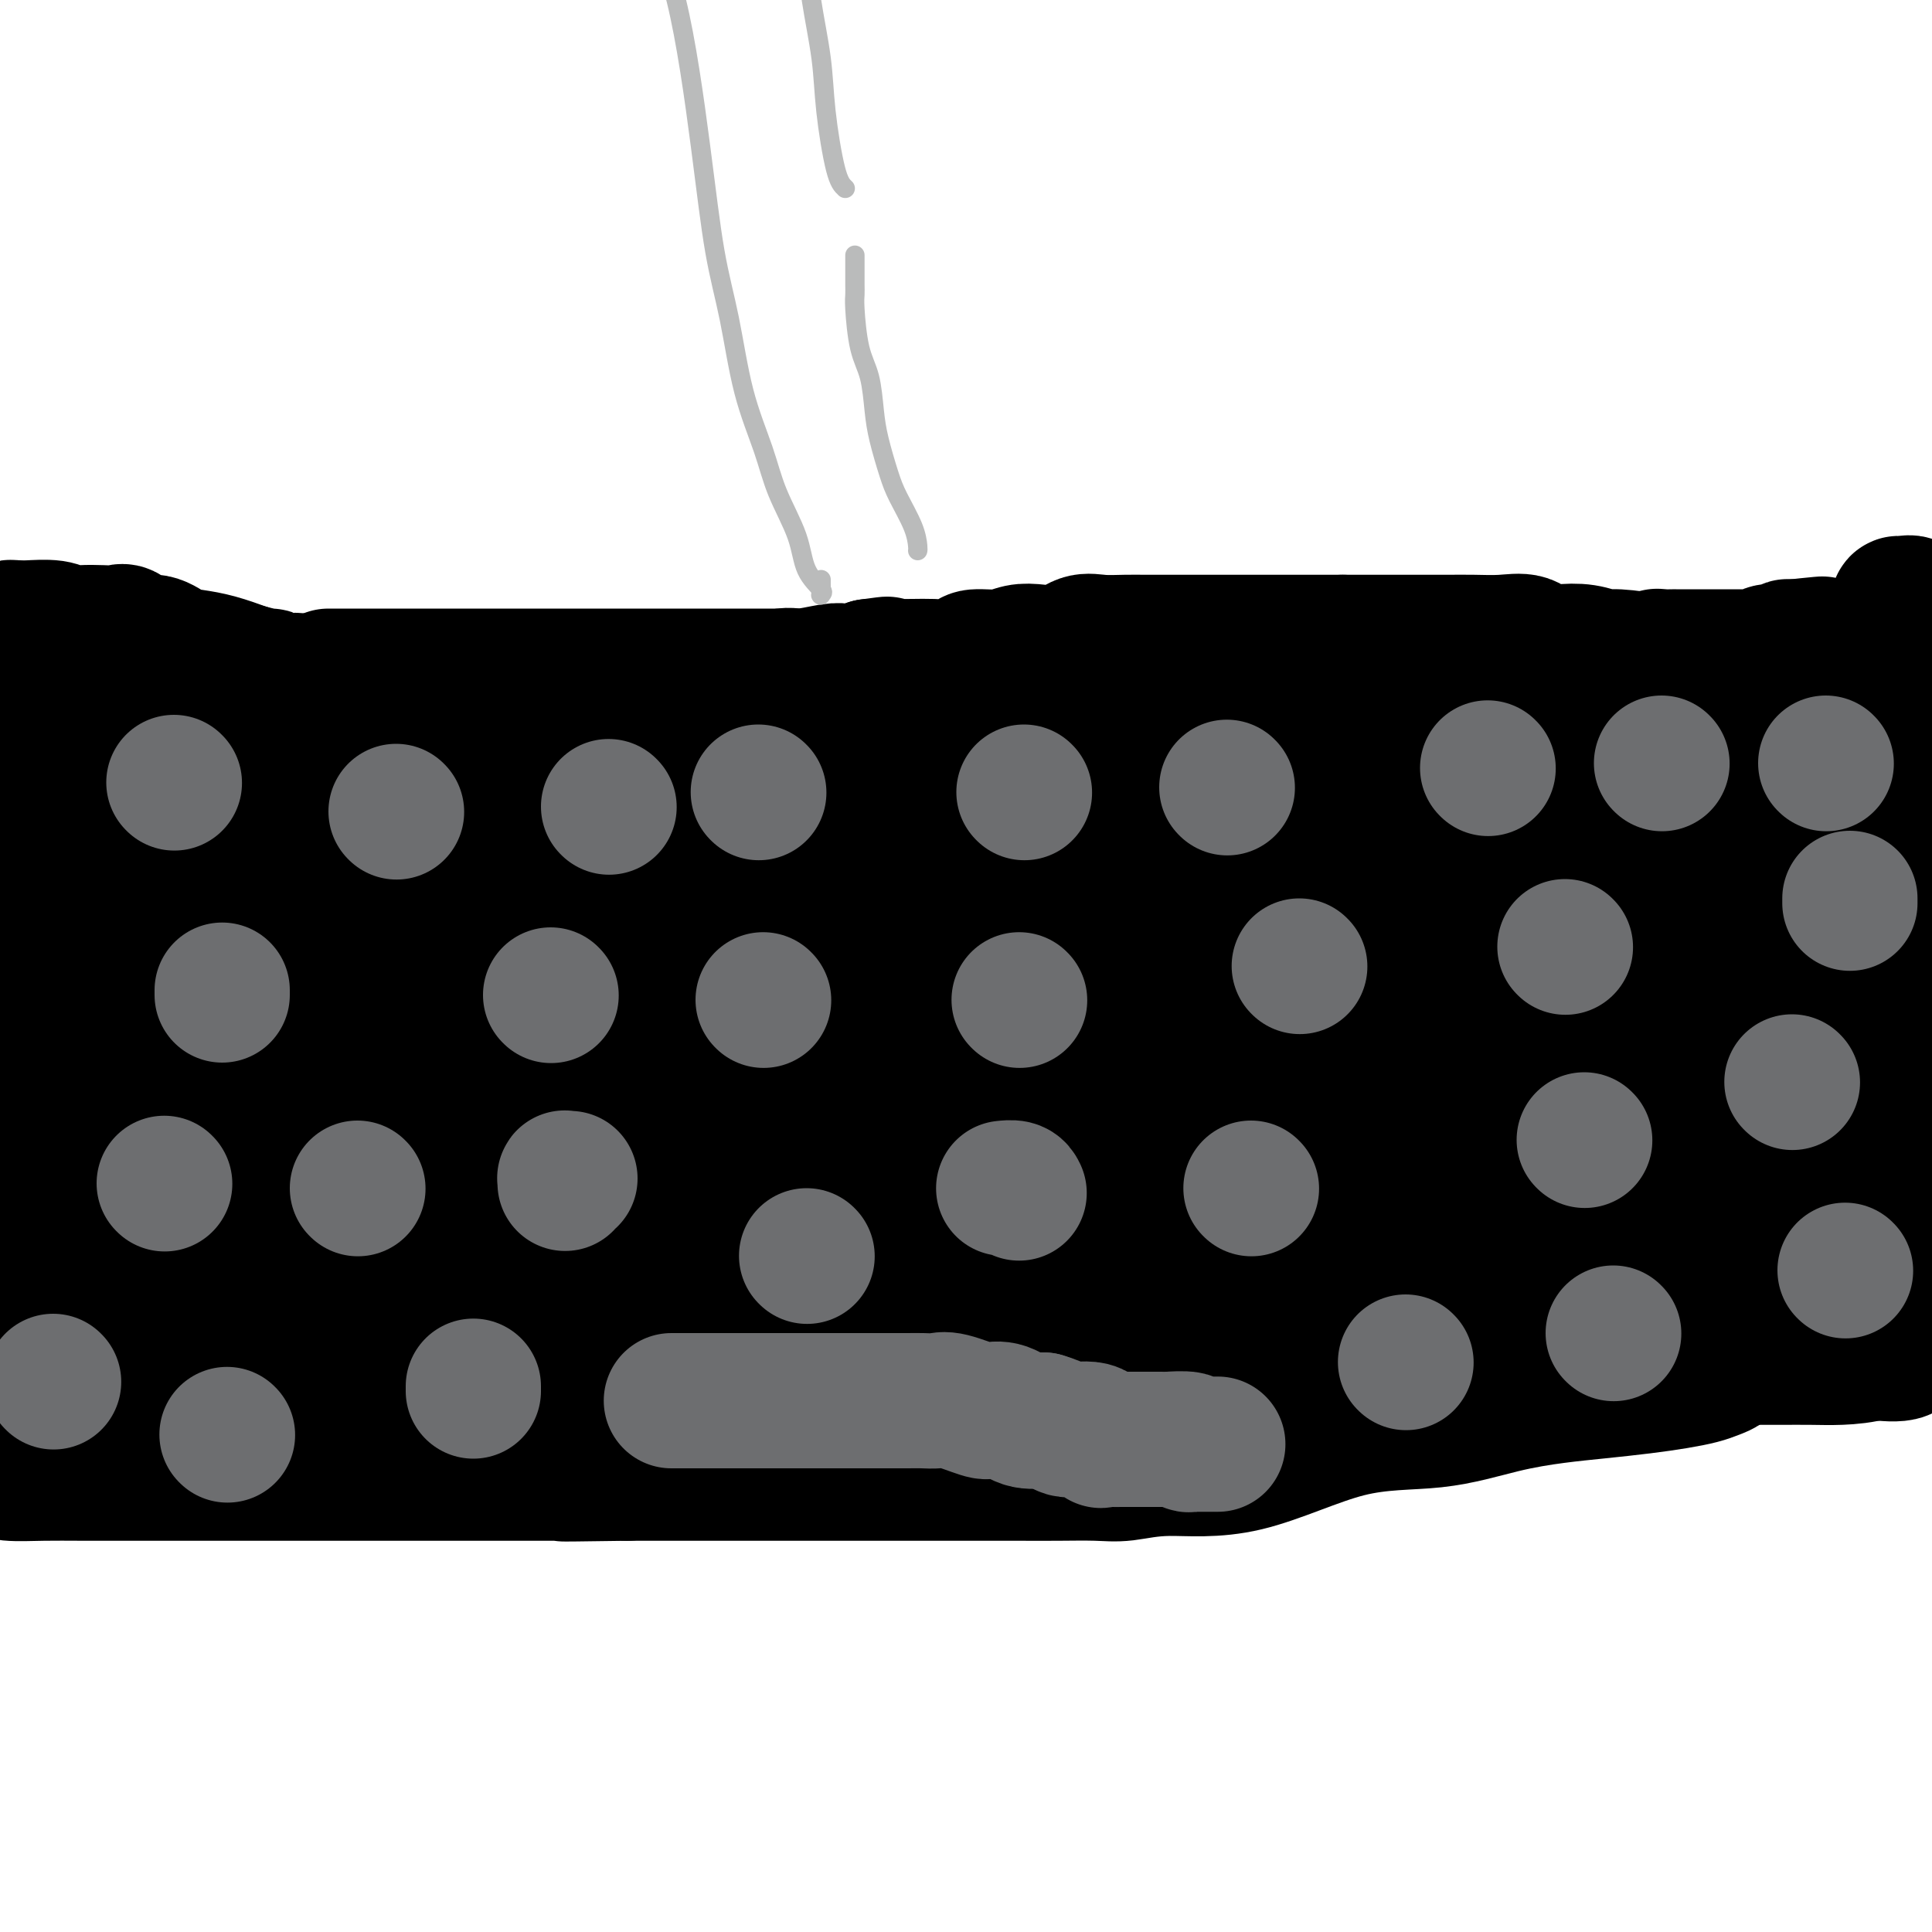
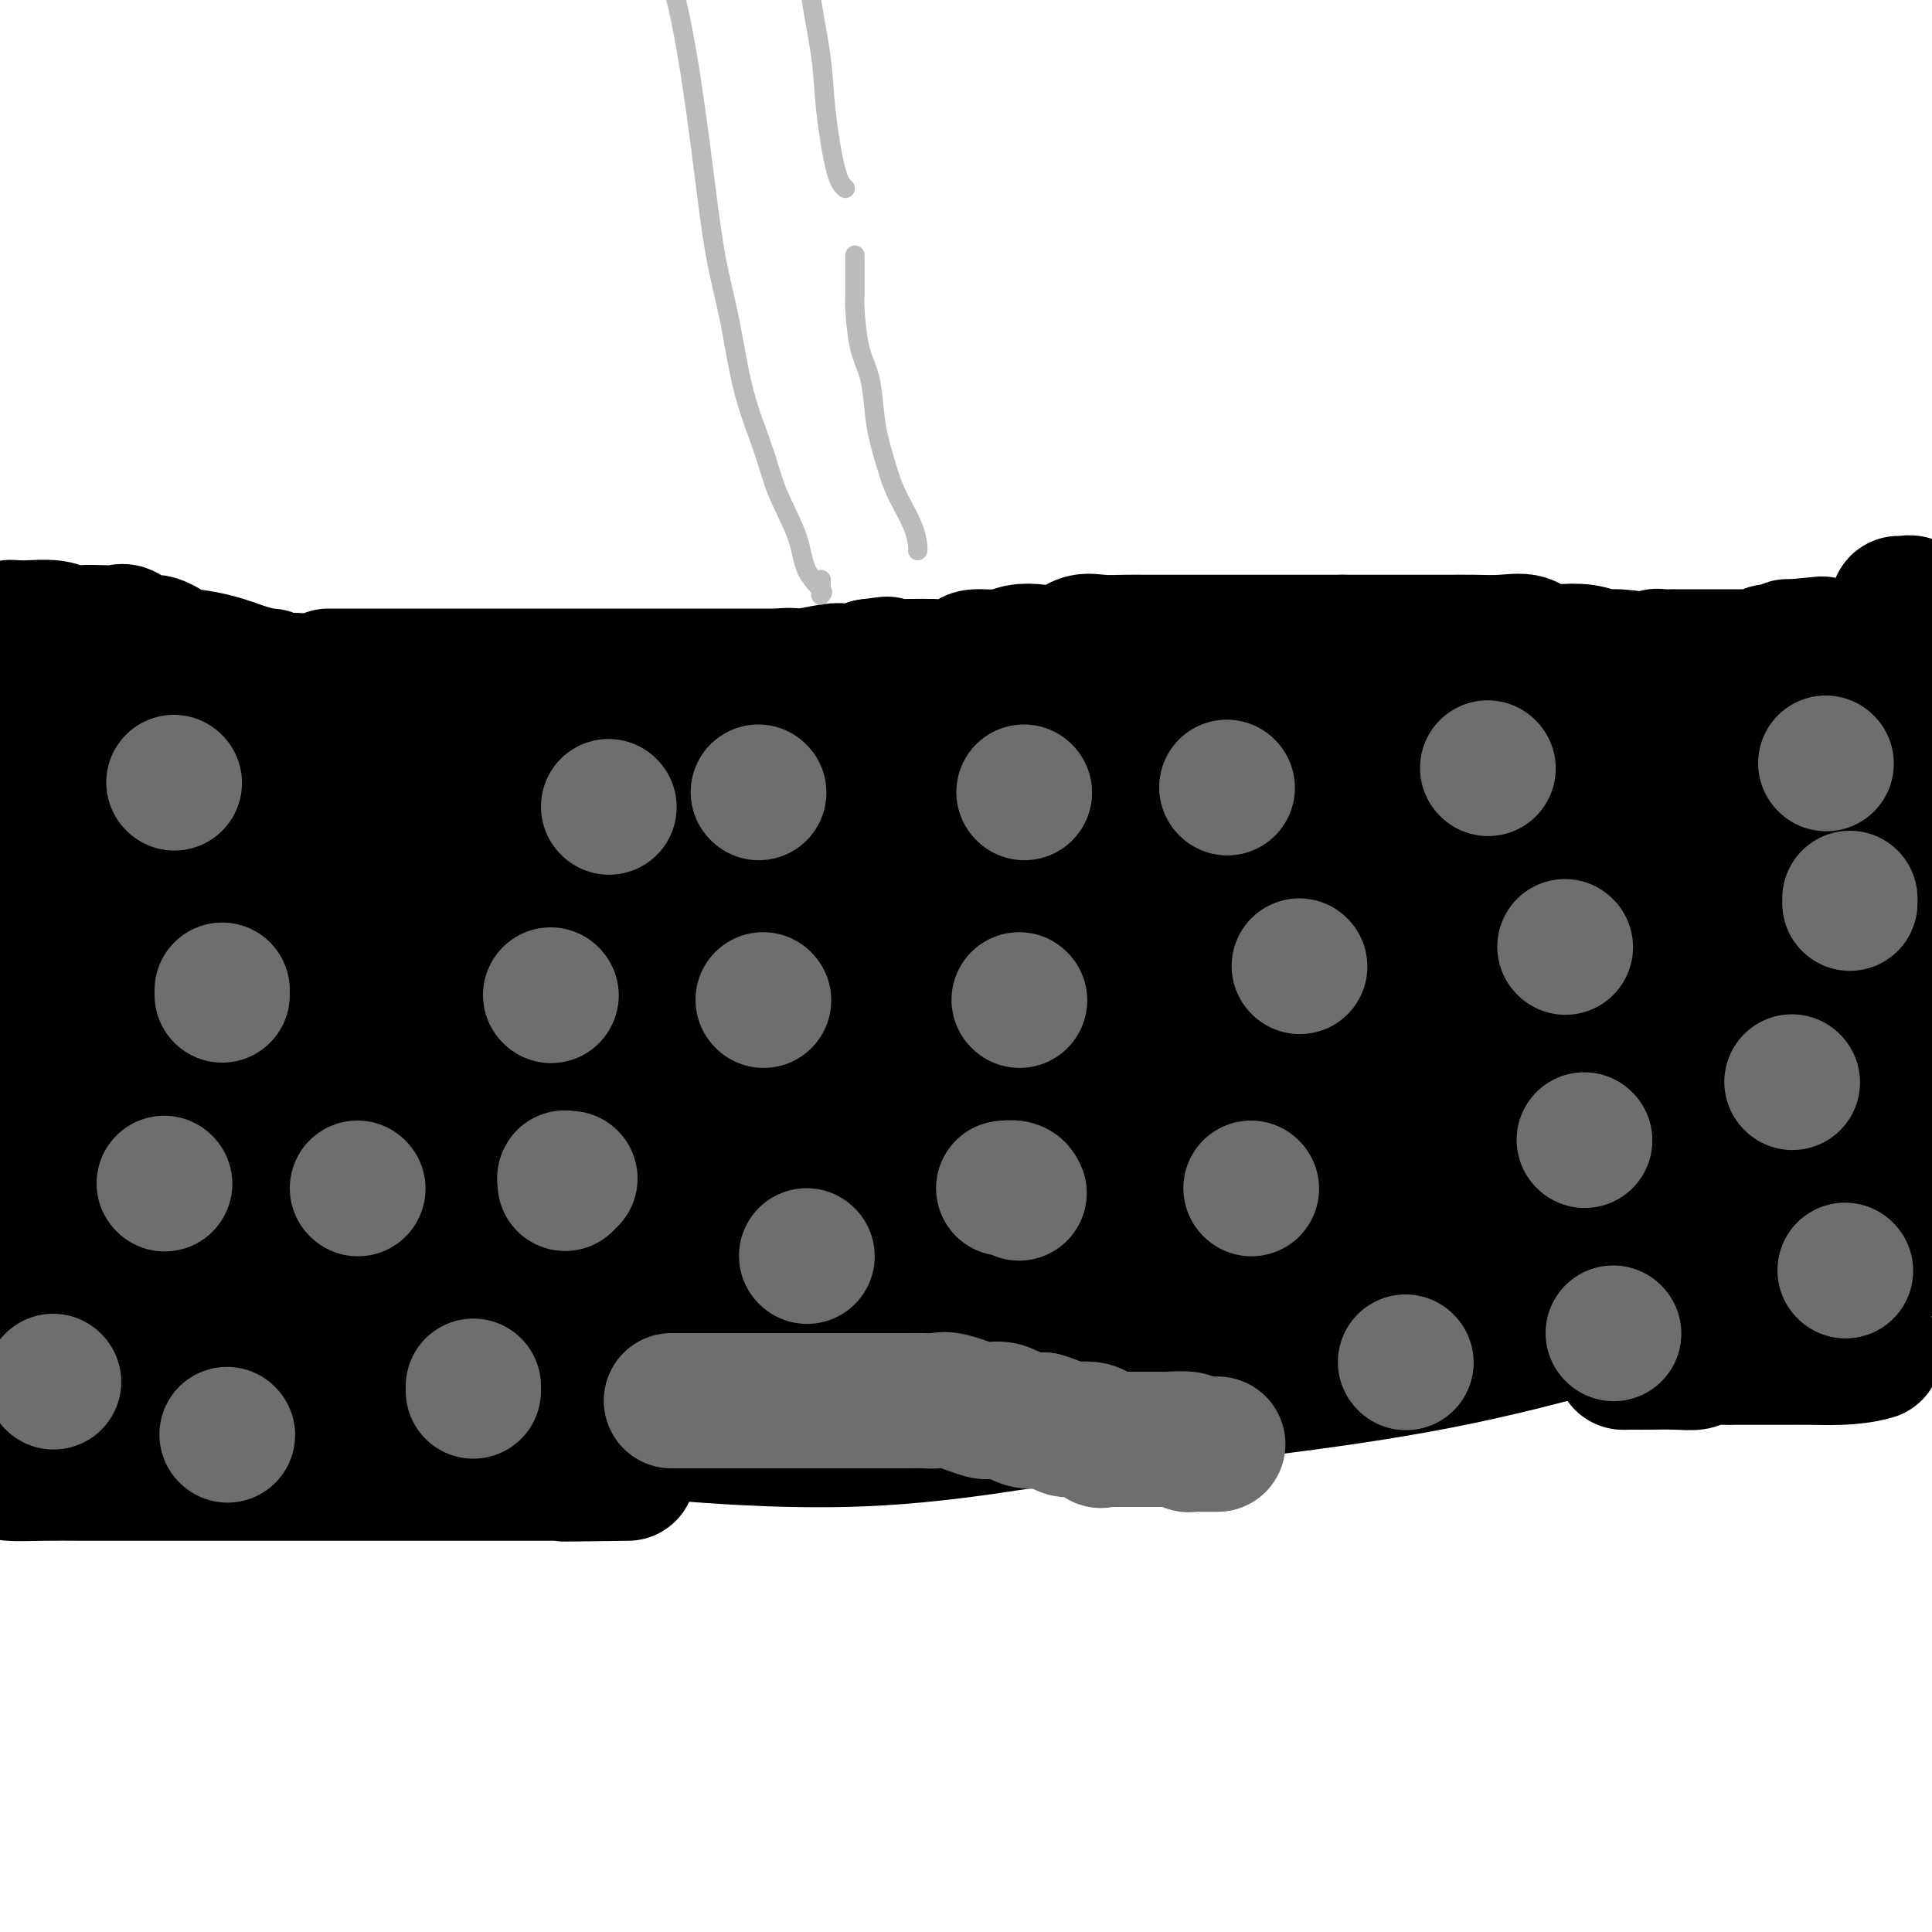
<svg xmlns="http://www.w3.org/2000/svg" viewBox="0 0 400 400" version="1.1">
  <g fill="none" stroke="#000000" stroke-width="28" stroke-linecap="round" stroke-linejoin="round">
    <path d="M68,140c0.567,0.000 1.135,-0.000 3,0c1.865,0.000 5.028,0.000 7,0c1.972,-0.000 2.754,-0.000 4,0c1.246,0.000 2.957,0.000 4,0c1.043,-0.000 1.417,-0.000 2,0c0.583,0.000 1.376,0.000 2,0c0.624,-0.000 1.079,-0.000 3,0c1.921,0.000 5.309,0.000 8,0c2.691,-0.000 4.685,-0.000 7,0c2.315,0.000 4.951,0.000 7,0c2.049,-0.000 3.510,-0.000 5,0c1.490,0.000 3.009,0.000 4,0c0.991,-0.000 1.453,-0.000 2,0c0.547,0.000 1.178,0.000 2,0c0.822,-0.000 1.833,-0.000 4,0c2.167,0.000 5.489,0.000 9,0c3.511,-0.000 7.211,-0.000 12,0c4.789,0.000 10.665,0.000 15,0c4.335,-0.000 7.128,-0.000 12,0c4.872,0.000 11.824,0.001 16,0c4.176,-0.001 5.577,-0.004 6,0c0.423,0.004 -0.130,0.015 0,0c0.130,-0.015 0.945,-0.057 2,0c1.055,0.057 2.351,0.213 5,0c2.649,-0.213 6.651,-0.796 11,-1c4.349,-0.204 9.045,-0.030 17,0c7.955,0.030 19.167,-0.083 27,0c7.833,0.083 12.285,0.362 16,1c3.715,0.638 6.692,1.633 8,2c1.308,0.367 0.945,0.105 1,0c0.055,-0.105 0.527,-0.052 1,0" />
    <path d="M290,142c4.023,0.697 1.082,0.941 0,1c-1.082,0.059 -0.305,-0.065 1,0c1.305,0.065 3.136,0.320 6,0c2.864,-0.320 6.760,-1.214 10,-2c3.240,-0.786 5.825,-1.463 10,-2c4.175,-0.537 9.941,-0.932 13,-1c3.059,-0.068 3.410,0.192 5,0c1.590,-0.192 4.420,-0.836 6,-1c1.580,-0.164 1.912,0.152 2,0c0.088,-0.152 -0.068,-0.773 0,-1c0.068,-0.227 0.360,-0.061 1,0c0.640,0.061 1.627,0.016 2,0c0.373,-0.016 0.132,-0.004 1,0c0.868,0.004 2.846,0.001 4,0c1.154,-0.001 1.483,-0.000 2,0c0.517,0.000 1.223,-0.000 2,0c0.777,0.000 1.626,0.001 2,0c0.374,-0.001 0.274,-0.004 1,0c0.726,0.004 2.277,0.015 3,0c0.723,-0.015 0.618,-0.056 1,0c0.382,0.056 1.250,0.207 2,0c0.750,-0.207 1.380,-0.774 2,-1c0.620,-0.226 1.228,-0.112 2,0c0.772,0.112 1.708,0.223 2,0c0.292,-0.223 -0.059,-0.778 0,-1c0.059,-0.222 0.530,-0.111 1,0" />
    <path d="M371,134c12.439,-1.252 3.035,-0.382 0,0c-3.035,0.382 0.297,0.276 2,0c1.703,-0.276 1.777,-0.720 2,0c0.223,0.720 0.595,2.606 1,4c0.405,1.394 0.841,2.296 1,4c0.159,1.704 0.040,4.211 0,7c-0.040,2.789 -0.001,5.859 0,9c0.001,3.141 -0.036,6.351 0,9c0.036,2.649 0.146,4.736 0,7c-0.146,2.264 -0.547,4.705 -1,7c-0.453,2.295 -0.959,4.444 -1,7c-0.041,2.556 0.381,5.520 0,8c-0.381,2.480 -1.565,4.476 -2,6c-0.435,1.524 -0.120,2.575 0,4c0.120,1.425 0.043,3.223 0,5c-0.043,1.777 -0.054,3.534 0,5c0.054,1.466 0.173,2.642 0,4c-0.173,1.358 -0.636,2.900 -1,5c-0.364,2.100 -0.627,4.759 -1,6c-0.373,1.241 -0.855,1.065 -1,2c-0.145,0.935 0.049,2.980 0,5c-0.049,2.020 -0.339,4.014 -1,6c-0.661,1.986 -1.693,3.965 -2,6c-0.307,2.035 0.110,4.125 0,6c-0.110,1.875 -0.746,3.536 -1,5c-0.254,1.464 -0.127,2.732 0,4" />
-     <path d="M366,265c-1.734,14.196 -0.568,4.184 0,1c0.568,-3.184 0.536,0.458 0,2c-0.536,1.542 -1.578,0.984 -2,1c-0.422,0.016 -0.223,0.608 0,1c0.223,0.392 0.469,0.585 0,1c-0.469,0.415 -1.653,1.053 -2,1c-0.347,-0.053 0.143,-0.796 0,0c-0.143,0.796 -0.919,3.130 -1,4c-0.081,0.870 0.535,0.274 0,1c-0.535,0.726 -2.220,2.772 -3,4c-0.780,1.228 -0.655,1.638 -1,2c-0.345,0.362 -1.159,0.674 -2,1c-0.841,0.326 -1.707,0.664 -3,1c-1.293,0.336 -3.011,0.669 -5,1c-1.989,0.331 -4.249,0.660 -7,1c-2.751,0.340 -5.992,0.690 -9,1c-3.008,0.310 -5.784,0.578 -9,1c-3.216,0.422 -6.871,0.998 -11,2c-4.129,1.002 -8.732,2.430 -14,3c-5.268,0.570 -11.199,0.282 -18,2c-6.801,1.718 -14.470,5.441 -21,7c-6.530,1.559 -11.920,0.954 -16,1c-4.080,0.046 -6.850,0.744 -9,1c-2.150,0.256 -3.680,0.068 -6,0c-2.320,-0.068 -5.428,-0.018 -8,0c-2.572,0.018 -4.607,0.005 -8,0c-3.393,-0.005 -8.144,-0.001 -13,0c-4.856,0.001 -9.817,0.000 -15,0c-5.183,-0.000 -10.588,-0.000 -18,0c-7.412,0.000 -16.832,0.000 -23,0c-6.168,-0.000 -9.084,-0.000 -12,0" />
    <path d="M130,305c-21.471,0.309 -11.149,0.083 -8,0c3.149,-0.083 -0.875,-0.022 -3,0c-2.125,0.022 -2.352,0.006 -3,0c-0.648,-0.006 -1.718,-0.002 -4,0c-2.282,0.002 -5.776,0.000 -9,0c-3.224,-0.000 -6.178,-0.000 -10,0c-3.822,0.000 -8.511,0.000 -13,0c-4.489,-0.000 -8.778,-0.000 -12,0c-3.222,0.000 -5.378,0.000 -8,0c-2.622,-0.000 -5.711,-0.000 -8,0c-2.289,0.000 -3.780,0.000 -5,0c-1.220,-0.000 -2.171,-0.000 -4,0c-1.829,0.000 -4.535,0.001 -6,0c-1.465,-0.001 -1.688,-0.003 -5,0c-3.312,0.003 -9.713,0.011 -14,0c-4.287,-0.011 -6.461,-0.042 -9,0c-2.539,0.042 -5.442,0.156 -7,0c-1.558,-0.156 -1.769,-0.581 -2,-1c-0.231,-0.419 -0.482,-0.832 0,-1c0.482,-0.168 1.697,-0.090 2,0c0.303,0.090 -0.308,0.192 0,-1c0.308,-1.192 1.533,-3.679 2,-5c0.467,-1.321 0.177,-1.478 0,-2c-0.177,-0.522 -0.240,-1.410 0,-3c0.240,-1.590 0.783,-3.883 1,-6c0.217,-2.117 0.109,-4.059 0,-6" />
    <path d="M5,280c0.464,-5.359 0.124,-6.257 0,-8c-0.124,-1.743 -0.030,-4.330 0,-7c0.030,-2.670 -0.002,-5.424 0,-8c0.002,-2.576 0.040,-4.976 0,-7c-0.040,-2.024 -0.158,-3.672 0,-6c0.158,-2.328 0.591,-5.335 1,-7c0.409,-1.665 0.796,-1.987 1,-4c0.204,-2.013 0.227,-5.718 1,-9c0.773,-3.282 2.296,-6.141 3,-9c0.704,-2.859 0.590,-5.716 1,-9c0.410,-3.284 1.343,-6.993 2,-10c0.657,-3.007 1.038,-5.312 2,-8c0.962,-2.688 2.507,-5.758 3,-8c0.493,-2.242 -0.064,-3.654 0,-5c0.064,-1.346 0.749,-2.624 1,-4c0.251,-1.376 0.066,-2.848 0,-4c-0.066,-1.152 -0.015,-1.984 0,-3c0.015,-1.016 -0.007,-2.216 0,-3c0.007,-0.784 0.044,-1.153 0,-2c-0.044,-0.847 -0.168,-2.171 0,-3c0.168,-0.829 0.627,-1.163 1,-2c0.373,-0.837 0.658,-2.176 1,-3c0.342,-0.824 0.741,-1.132 1,-2c0.259,-0.868 0.379,-2.296 1,-3c0.621,-0.704 1.744,-0.684 2,-1c0.256,-0.316 -0.354,-0.970 0,-2c0.354,-1.030 1.673,-2.437 2,-3c0.327,-0.563 -0.336,-0.281 -1,0" />
    <path d="M27,140c0.432,-2.500 -1.989,-0.752 -3,0c-1.011,0.752 -0.612,0.506 -1,1c-0.388,0.494 -1.564,1.727 -3,3c-1.436,1.273 -3.133,2.586 -4,4c-0.867,1.414 -0.903,2.930 -2,5c-1.097,2.070 -3.255,4.696 -5,9c-1.745,4.304 -3.076,10.288 -4,14c-0.924,3.712 -1.441,5.153 -2,7c-0.559,1.847 -1.160,4.099 -2,6c-0.840,1.901 -1.920,3.450 -3,5" />
    <path d="M0,134c-0.081,0.204 -0.162,0.409 0,0c0.162,-0.409 0.568,-1.430 1,-2c0.432,-0.570 0.889,-0.688 1,-1c0.111,-0.312 -0.126,-0.817 0,-1c0.126,-0.183 0.613,-0.045 1,0c0.387,0.045 0.672,-0.002 1,0c0.328,0.002 0.699,0.053 2,0c1.301,-0.053 3.531,-0.210 5,0c1.469,0.210 2.176,0.786 3,1c0.824,0.214 1.766,0.065 3,0c1.234,-0.065 2.759,-0.047 4,0c1.241,0.047 2.197,0.125 3,0c0.803,-0.125 1.452,-0.451 2,0c0.548,0.451 0.994,1.678 2,2c1.006,0.322 2.571,-0.262 4,0c1.429,0.262 2.723,1.369 4,2c1.277,0.631 2.536,0.785 4,1c1.464,0.215 3.133,0.490 5,1c1.867,0.510 3.934,1.255 6,2" />
    <path d="M51,139c5.214,1.405 4.748,0.916 5,1c0.252,0.084 1.222,0.740 2,1c0.778,0.260 1.365,0.122 2,0c0.635,-0.122 1.316,-0.230 2,0c0.684,0.230 1.369,0.796 2,1c0.631,0.204 1.208,0.044 2,0c0.792,-0.044 1.799,0.027 3,0c1.201,-0.027 2.595,-0.151 4,0c1.405,0.151 2.821,0.576 5,1c2.179,0.424 5.122,0.846 7,1c1.878,0.154 2.692,0.041 4,0c1.308,-0.041 3.109,-0.011 4,0c0.891,0.011 0.871,0.003 2,0c1.129,-0.003 3.408,-0.001 5,0c1.592,0.001 2.496,0.000 4,0c1.504,-0.000 3.607,-0.000 6,0c2.393,0.000 5.077,-0.000 7,0c1.923,0.000 3.085,0.001 4,0c0.915,-0.001 1.581,-0.003 3,0c1.419,0.003 3.590,0.011 5,0c1.410,-0.011 2.058,-0.039 3,0c0.942,0.039 2.178,0.146 4,0c1.822,-0.146 4.231,-0.546 6,-1c1.769,-0.454 2.897,-0.963 5,-1c2.103,-0.037 5.181,0.396 8,0c2.819,-0.396 5.378,-1.622 7,-2c1.622,-0.378 2.308,0.092 4,0c1.692,-0.092 4.392,-0.746 6,-1c1.608,-0.254 2.125,-0.107 3,0c0.875,0.107 2.107,0.173 3,0c0.893,-0.173 1.446,-0.587 2,-1" />
    <path d="M180,138c6.875,-0.928 2.062,-0.249 1,0c-1.062,0.249 1.628,0.067 3,0c1.372,-0.067 1.425,-0.021 2,0c0.575,0.021 1.670,0.016 3,0c1.330,-0.016 2.894,-0.042 4,0c1.106,0.042 1.755,0.151 3,0c1.245,-0.151 3.087,-0.563 4,-1c0.913,-0.437 0.898,-0.900 2,-1c1.102,-0.100 3.323,0.162 5,0c1.677,-0.162 2.810,-0.747 4,-1c1.190,-0.253 2.436,-0.173 4,0c1.564,0.173 3.446,0.439 5,0c1.554,-0.439 2.779,-1.582 4,-2c1.221,-0.418 2.439,-0.112 4,0c1.561,0.112 3.467,0.030 5,0c1.533,-0.030 2.694,-0.008 4,0c1.306,0.008 2.759,0.002 4,0c1.241,-0.002 2.271,-0.001 3,0c0.729,0.001 1.157,0.000 2,0c0.843,-0.000 2.102,-0.000 3,0c0.898,0.000 1.437,0.000 2,0c0.563,-0.000 1.151,-0.000 2,0c0.849,0.000 1.959,0.000 3,0c1.041,-0.000 2.012,-0.000 3,0c0.988,0.000 1.993,0.000 3,0c1.007,-0.000 2.017,-0.000 3,0c0.983,0.000 1.940,0.000 3,0c1.060,-0.000 2.222,-0.000 3,0c0.778,0.000 1.171,0.000 2,0c0.829,-0.000 2.094,-0.000 3,0c0.906,0.000 1.453,0.000 2,0" />
    <path d="M278,133c8.793,0.000 3.775,0.000 3,0c-0.775,-0.000 2.692,-0.000 5,0c2.308,0.000 3.456,0.001 5,0c1.544,-0.001 3.484,-0.002 5,0c1.516,0.002 2.607,0.008 4,0c1.393,-0.008 3.088,-0.030 5,0c1.912,0.030 4.040,0.112 6,0c1.960,-0.112 3.751,-0.418 5,0c1.249,0.418 1.957,1.561 3,2c1.043,0.439 2.420,0.173 4,0c1.580,-0.173 3.363,-0.253 5,0c1.637,0.253 3.127,0.839 4,1c0.873,0.161 1.128,-0.101 3,0c1.872,0.101 5.361,0.567 7,1c1.639,0.433 1.428,0.833 2,1c0.572,0.167 1.929,0.101 3,0c1.071,-0.101 1.858,-0.237 3,0c1.142,0.237 2.638,0.847 3,1c0.362,0.153 -0.412,-0.151 0,0c0.412,0.151 2.010,0.756 3,1c0.990,0.244 1.372,0.128 3,0c1.628,-0.128 4.502,-0.269 7,0c2.498,0.269 4.620,0.948 7,2c2.380,1.052 5.019,2.478 7,3c1.981,0.522 3.302,0.141 4,0c0.698,-0.141 0.771,-0.040 1,0c0.229,0.040 0.615,0.020 1,0" />
    <path d="M386,145c11.283,1.450 4.491,-0.925 2,-2c-2.491,-1.075 -0.682,-0.851 0,-1c0.682,-0.149 0.236,-0.670 0,-1c-0.236,-0.330 -0.262,-0.469 0,-1c0.262,-0.531 0.810,-1.455 1,-2c0.190,-0.545 0.021,-0.712 0,-1c-0.021,-0.288 0.107,-0.697 0,-1c-0.107,-0.303 -0.449,-0.501 0,-1c0.449,-0.499 1.690,-1.300 2,-2c0.310,-0.700 -0.309,-1.301 0,-2c0.309,-0.699 1.546,-1.498 2,-2c0.454,-0.502 0.124,-0.708 0,-1c-0.124,-0.292 -0.041,-0.668 0,-1c0.041,-0.332 0.040,-0.618 0,-1c-0.040,-0.382 -0.118,-0.860 0,-1c0.118,-0.140 0.431,0.059 1,0c0.569,-0.059 1.392,-0.375 2,0c0.608,0.375 1.000,1.440 1,2c0.000,0.560 -0.392,0.614 0,1c0.392,0.386 1.567,1.104 2,2c0.433,0.896 0.124,1.970 0,3c-0.124,1.030 -0.062,2.015 0,3" />
    <path d="M399,136c0.464,4.760 0.124,11.159 0,14c-0.124,2.841 -0.033,2.125 0,3c0.033,0.875 0.009,3.341 0,5c-0.009,1.659 -0.002,2.511 0,4c0.002,1.489 0.001,3.617 0,5c-0.001,1.383 -0.001,2.023 0,3c0.001,0.977 0.002,2.291 0,3c-0.002,0.709 -0.008,0.814 0,1c0.008,0.186 0.030,0.454 0,1c-0.030,0.546 -0.113,1.370 0,2c0.113,0.630 0.423,1.066 0,2c-0.423,0.934 -1.577,2.367 -2,3c-0.423,0.633 -0.113,0.465 0,1c0.113,0.535 0.030,1.773 0,3c-0.030,1.227 -0.008,2.443 0,3c0.008,0.557 0.002,0.455 0,1c-0.002,0.545 -0.001,1.738 0,3c0.001,1.262 0.000,2.591 0,4c-0.000,1.409 -0.000,2.896 0,4c0.000,1.104 0.000,1.826 0,3c-0.000,1.174 -0.000,2.800 0,4c0.000,1.200 0.000,1.972 0,3c-0.000,1.028 -0.000,2.310 0,4c0.000,1.690 0.000,3.787 0,6c-0.000,2.213 -0.000,4.544 0,6c0.000,1.456 0.000,2.039 0,3c-0.000,0.961 -0.000,2.299 0,3c0.000,0.701 0.000,0.765 0,1c-0.000,0.235 -0.000,0.640 0,1c0.000,0.360 0.000,0.674 0,1c-0.000,0.326 -0.000,0.663 0,1" />
-     <path d="M397,237c-0.305,15.985 -0.068,5.447 0,2c0.068,-3.447 -0.034,0.196 0,3c0.034,2.804 0.205,4.769 0,6c-0.205,1.231 -0.787,1.728 -1,3c-0.213,1.272 -0.056,3.320 0,4c0.056,0.680 0.011,-0.009 0,1c-0.011,1.009 0.011,3.714 0,5c-0.011,1.286 -0.056,1.153 0,2c0.056,0.847 0.211,2.675 0,4c-0.211,1.325 -0.789,2.146 -1,3c-0.211,0.854 -0.057,1.740 0,2c0.057,0.260 0.016,-0.105 0,0c-0.016,0.105 -0.007,0.680 0,1c0.007,0.320 0.012,0.385 0,1c-0.012,0.615 -0.042,1.781 0,3c0.042,1.219 0.155,2.491 -1,3c-1.155,0.509 -3.577,0.254 -6,0" />
    <path d="M388,280c-2.393,0.691 -4.874,0.917 -7,1c-2.126,0.083 -3.897,0.022 -6,0c-2.103,-0.022 -4.539,-0.006 -6,0c-1.461,0.006 -1.946,0.001 -3,0c-1.054,-0.001 -2.676,0.004 -4,0c-1.324,-0.004 -2.350,-0.015 -3,0c-0.650,0.015 -0.923,0.057 -2,0c-1.077,-0.057 -2.956,-0.211 -4,0c-1.044,0.211 -1.253,0.789 -2,1c-0.747,0.211 -2.033,0.057 -4,0c-1.967,-0.057 -4.615,-0.016 -6,0c-1.385,0.016 -1.505,0.008 -2,0c-0.495,-0.008 -1.363,-0.016 -2,0c-0.637,0.016 -1.043,0.055 -1,0c0.043,-0.055 0.533,-0.204 1,-1c0.467,-0.796 0.910,-2.237 2,-4c1.090,-1.763 2.827,-3.847 5,-6c2.173,-2.153 4.781,-4.375 9,-8c4.219,-3.625 10.048,-8.654 14,-12c3.952,-3.346 6.027,-5.008 7,-6c0.973,-0.992 0.843,-1.314 1,-2c0.157,-0.686 0.601,-1.734 1,-2c0.399,-0.266 0.753,0.252 1,0c0.247,-0.252 0.386,-1.274 1,-2c0.614,-0.726 1.704,-1.157 2,-2c0.296,-0.843 -0.201,-2.098 0,-3c0.201,-0.902 1.101,-1.451 2,-2" />
    <path d="M382,232c1.691,-2.176 1.917,-1.117 2,-1c0.083,0.117 0.022,-0.710 0,1c-0.022,1.710 -0.005,5.955 0,9c0.005,3.045 -0.001,4.888 0,6c0.001,1.112 0.009,1.493 0,3c-0.009,1.507 -0.036,4.141 0,5c0.036,0.859 0.133,-0.057 0,0c-0.133,0.057 -0.498,1.087 -1,2c-0.502,0.913 -1.143,1.708 -2,2c-0.857,0.292 -1.930,0.080 -3,0c-1.070,-0.080 -2.138,-0.027 -3,0c-0.862,0.027 -1.519,0.029 -3,0c-1.481,-0.029 -3.787,-0.090 -5,0c-1.213,0.090 -1.331,0.332 -3,0c-1.669,-0.332 -4.887,-1.238 -7,-2c-2.113,-0.762 -3.122,-1.379 -5,-2c-1.878,-0.621 -4.624,-1.246 -8,-2c-3.376,-0.754 -7.380,-1.635 -12,-3c-4.620,-1.365 -9.854,-3.212 -15,-5c-5.146,-1.788 -10.203,-3.516 -15,-5c-4.797,-1.484 -9.335,-2.724 -13,-4c-3.665,-1.276 -6.457,-2.590 -8,-3c-1.543,-0.410 -1.839,0.082 -2,0c-0.161,-0.082 -0.189,-0.738 0,-1c0.189,-0.262 0.594,-0.131 1,0" />
    <path d="M280,232c-13.245,-4.116 -4.359,-0.904 1,0c5.359,0.904 7.190,-0.498 10,-1c2.810,-0.502 6.599,-0.104 17,0c10.401,0.104 27.416,-0.087 41,0c13.584,0.087 23.738,0.454 32,1c8.262,0.546 14.631,1.273 21,2" />
    <path d="M397,244c3.324,-0.833 6.648,-1.667 0,0c-6.648,1.667 -23.267,5.834 -49,9c-25.733,3.166 -60.581,5.332 -93,8c-32.419,2.668 -62.408,5.839 -91,7c-28.592,1.161 -55.786,0.312 -75,0c-19.214,-0.312 -30.450,-0.086 -38,0c-7.550,0.086 -11.416,0.031 -13,0c-1.584,-0.031 -0.887,-0.039 -1,0c-0.113,0.039 -1.037,0.123 0,0c1.037,-0.123 4.036,-0.453 5,0c0.964,0.453 -0.106,1.691 10,0c10.106,-1.691 31.389,-6.309 54,-9c22.611,-2.691 46.549,-3.455 95,-9c48.451,-5.545 121.415,-15.870 165,-21c43.585,-5.130 57.793,-5.065 72,-5" />
    <path d="M359,265c4.714,-1.572 9.428,-3.144 0,0c-9.428,3.144 -32.999,11.005 -57,16c-24.001,4.995 -48.433,7.125 -69,10c-20.567,2.875 -37.268,6.494 -58,7c-20.732,0.506 -45.496,-2.101 -58,-4c-12.504,-1.899 -12.748,-3.092 -13,-4c-0.252,-0.908 -0.511,-1.533 -1,-2c-0.489,-0.467 -1.206,-0.776 0,-2c1.206,-1.224 4.336,-3.361 8,-5c3.664,-1.639 7.861,-2.779 15,-5c7.139,-2.221 17.219,-5.523 31,-8c13.781,-2.477 31.265,-4.128 49,-6c17.735,-1.872 35.723,-3.966 58,-5c22.277,-1.034 48.844,-1.009 71,-1c22.156,0.009 39.902,0.003 51,0c11.098,-0.003 15.549,-0.001 20,0" />
    <path d="M386,264c2.994,-0.619 5.989,-1.238 0,0c-5.989,1.238 -20.961,4.332 -42,6c-21.039,1.668 -48.144,1.911 -77,2c-28.856,0.089 -59.461,0.024 -93,0c-33.539,-0.024 -70.011,-0.007 -100,0c-29.989,0.007 -53.494,0.003 -77,0" />
    <path d="M46,255c-6.694,-0.078 -13.388,-0.156 0,0c13.388,0.156 46.859,0.547 73,0c26.141,-0.547 44.951,-2.030 62,0c17.049,2.030 32.336,7.574 42,11c9.664,3.426 13.703,4.733 16,6c2.297,1.267 2.851,2.494 3,3c0.149,0.506 -0.106,0.289 0,1c0.106,0.711 0.574,2.348 0,3c-0.574,0.652 -2.190,0.318 -5,1c-2.810,0.682 -6.815,2.379 -17,3c-10.185,0.621 -26.550,0.167 -49,0c-22.450,-0.167 -50.986,-0.048 -81,0c-30.014,0.048 -61.507,0.024 -93,0" />
    <path d="M19,272c-2.981,-0.000 -5.963,-0.001 0,0c5.963,0.001 20.869,0.003 31,0c10.131,-0.003 15.486,-0.012 20,0c4.514,0.012 8.188,0.046 10,0c1.812,-0.046 1.763,-0.171 2,0c0.237,0.171 0.762,0.640 1,1c0.238,0.360 0.190,0.612 0,1c-0.190,0.388 -0.520,0.913 0,1c0.520,0.087 1.892,-0.265 -1,1c-2.892,1.265 -10.048,4.148 -14,6c-3.952,1.852 -4.701,2.672 -17,3c-12.299,0.328 -36.150,0.164 -60,0" />
    <path d="M31,247c-7.036,0.453 -14.072,0.907 0,0c14.072,-0.907 49.251,-3.173 78,-4c28.749,-0.827 51.067,-0.214 73,0c21.933,0.214 43.481,0.027 58,0c14.519,-0.027 22.010,0.104 26,0c3.990,-0.104 4.479,-0.443 4,0c-0.479,0.443 -1.925,1.670 -2,2c-0.075,0.330 1.223,-0.235 -6,2c-7.223,2.235 -22.967,7.269 -38,11c-15.033,3.731 -29.355,6.158 -67,11c-37.645,4.842 -98.613,12.098 -136,16c-37.387,3.902 -51.194,4.451 -65,5" />
-     <path d="M-1,264c-5.652,1.132 -11.304,2.264 0,0c11.304,-2.264 39.565,-7.924 63,-12c23.435,-4.076 42.045,-6.567 60,-8c17.955,-1.433 35.255,-1.808 44,-2c8.745,-0.192 8.936,-0.203 9,0c0.064,0.203 0.002,0.618 0,1c-0.002,0.382 0.056,0.731 0,1c-0.056,0.269 -0.226,0.459 0,1c0.226,0.541 0.848,1.432 0,3c-0.848,1.568 -3.165,3.812 -11,7c-7.835,3.188 -21.186,7.320 -41,12c-19.814,4.680 -46.090,9.909 -73,12c-26.910,2.091 -54.455,1.046 -82,0" />
    <path d="M4,244c-10.151,1.290 -20.301,2.580 0,0c20.301,-2.580 71.054,-9.028 116,-13c44.946,-3.972 84.087,-5.466 120,-6c35.913,-0.534 68.600,-0.107 91,0c22.400,0.107 34.513,-0.107 40,0c5.487,0.107 4.349,0.534 4,1c-0.349,0.466 0.092,0.971 0,1c-0.092,0.029 -0.716,-0.419 -3,0c-2.284,0.419 -6.229,1.705 -10,2c-3.771,0.295 -7.368,-0.402 -17,0c-9.632,0.402 -25.298,1.904 -44,0c-18.702,-1.904 -40.440,-7.214 -64,-10c-23.560,-2.786 -48.943,-3.048 -71,-5c-22.057,-1.952 -40.789,-5.595 -53,-8c-12.211,-2.405 -17.902,-3.573 -22,-4c-4.098,-0.427 -6.605,-0.115 -8,0c-1.395,0.115 -1.679,0.032 -2,0c-0.321,-0.032 -0.681,-0.013 -1,0c-0.319,0.013 -0.598,0.021 -1,0c-0.402,-0.021 -0.926,-0.070 -1,0c-0.074,0.070 0.302,0.257 2,0c1.698,-0.257 4.717,-0.960 14,-2c9.283,-1.040 24.829,-2.418 41,-4c16.171,-1.582 32.966,-3.369 51,-5c18.034,-1.631 37.305,-3.106 51,-4c13.695,-0.894 21.813,-1.206 28,0c6.187,1.206 10.442,3.932 12,5c1.558,1.068 0.420,0.480 0,1c-0.420,0.520 -0.120,2.149 0,4c0.120,1.851 0.060,3.926 0,6" />
    <path d="M277,203c-2.206,2.698 -7.721,3.944 -20,6c-12.279,2.056 -31.322,4.922 -57,6c-25.678,1.078 -57.990,0.367 -93,0c-35.010,-0.367 -72.717,-0.391 -104,0c-31.283,0.391 -56.141,1.195 -81,2" />
    <path d="M21,217c-15.466,-0.061 -30.932,-0.121 0,0c30.932,0.121 108.263,0.425 157,0c48.737,-0.425 68.879,-1.578 84,-2c15.121,-0.422 25.222,-0.113 32,0c6.778,0.113 10.233,0.030 12,0c1.767,-0.030 1.844,-0.008 2,0c0.156,0.008 0.390,0.002 -2,0c-2.390,-0.002 -7.405,-0.001 -6,0c1.405,0.001 9.230,0.000 -7,0c-16.230,-0.000 -56.515,-0.000 -93,0c-36.485,0.000 -69.169,0.000 -101,0c-31.831,-0.000 -62.809,-0.000 -86,0c-23.191,0.000 -38.596,0.000 -54,0" />
    <path d="M44,206c-6.957,0.716 -13.914,1.432 0,0c13.914,-1.432 48.697,-5.011 90,-9c41.303,-3.989 89.124,-8.387 117,-10c27.876,-1.613 35.807,-0.443 42,0c6.193,0.443 10.650,0.157 13,0c2.350,-0.157 2.594,-0.184 3,0c0.406,0.184 0.974,0.579 1,1c0.026,0.421 -0.489,0.869 0,1c0.489,0.131 1.984,-0.056 1,0c-0.984,0.056 -4.446,0.355 -7,1c-2.554,0.645 -4.199,1.637 -19,2c-14.801,0.363 -42.759,0.098 -67,0c-24.241,-0.098 -44.766,-0.028 -65,0c-20.234,0.028 -40.176,0.014 -49,0c-8.824,-0.014 -6.531,-0.026 -6,0c0.531,0.026 -0.701,0.091 -1,0c-0.299,-0.091 0.334,-0.340 3,0c2.666,0.340 7.366,1.267 16,0c8.634,-1.267 21.203,-4.729 44,-6c22.797,-1.271 55.822,-0.351 71,0c15.178,0.351 12.510,0.133 15,0c2.490,-0.133 10.140,-0.181 13,0c2.860,0.181 0.930,0.590 -1,1" />
    <path d="M258,187c14.285,0.495 0.997,1.233 -6,2c-6.997,0.767 -7.702,1.565 -19,4c-11.298,2.435 -33.189,6.508 -54,8c-20.811,1.492 -40.542,0.403 -62,0c-21.458,-0.403 -44.643,-0.120 -61,0c-16.357,0.120 -25.886,0.079 -33,0c-7.114,-0.079 -11.814,-0.195 -15,0c-3.186,0.195 -4.858,0.701 -5,0c-0.142,-0.701 1.248,-2.609 4,-4c2.752,-1.391 6.868,-2.265 13,-4c6.132,-1.735 14.282,-4.330 18,-6c3.718,-1.670 3.005,-2.413 9,-3c5.995,-0.587 18.698,-1.016 30,-1c11.302,0.016 21.204,0.478 27,1c5.796,0.522 7.487,1.104 9,2c1.513,0.896 2.846,2.107 3,3c0.154,0.893 -0.873,1.469 -3,2c-2.127,0.531 -5.354,1.019 -9,2c-3.646,0.981 -7.713,2.456 -19,3c-11.287,0.544 -29.796,0.155 -46,0c-16.204,-0.155 -30.102,-0.078 -44,0" />
    <path d="M39,180c-4.983,-0.015 -9.966,-0.029 0,0c9.966,0.029 34.881,0.103 54,0c19.119,-0.103 32.443,-0.381 42,0c9.557,0.381 15.348,1.423 18,2c2.652,0.577 2.164,0.691 2,1c-0.164,0.309 -0.004,0.815 0,1c0.004,0.185 -0.150,0.049 0,0c0.150,-0.049 0.602,-0.011 -1,0c-1.602,0.011 -5.258,-0.005 -9,0c-3.742,0.005 -7.569,0.029 -16,0c-8.431,-0.029 -21.466,-0.113 -31,-1c-9.534,-0.887 -15.568,-2.577 -21,-4c-5.432,-1.423 -10.264,-2.577 -13,-3c-2.736,-0.423 -3.376,-0.113 -4,0c-0.624,0.113 -1.231,0.030 -2,0c-0.769,-0.030 -1.699,-0.009 -3,0c-1.301,0.009 -2.974,0.004 -4,0c-1.026,-0.004 -1.405,-0.006 -2,0c-0.595,0.006 -1.405,0.021 -3,0c-1.595,-0.021 -3.974,-0.077 -6,0c-2.026,0.077 -3.698,0.289 -7,0c-3.302,-0.289 -8.235,-1.078 -14,-3c-5.765,-1.922 -12.361,-4.978 -17,-7c-4.639,-2.022 -7.319,-3.011 -10,-4" />
    <path d="M1,160c-2.071,-0.249 -4.141,-0.497 0,0c4.141,0.497 14.494,1.740 21,3c6.506,1.260 9.167,2.536 12,3c2.833,0.464 5.840,0.114 8,0c2.160,-0.114 3.473,0.006 4,0c0.527,-0.006 0.268,-0.138 1,0c0.732,0.138 2.455,0.545 5,1c2.545,0.455 5.910,0.959 9,1c3.090,0.041 5.903,-0.381 10,0c4.097,0.381 9.479,1.566 13,2c3.521,0.434 5.182,0.117 6,0c0.818,-0.117 0.791,-0.035 1,0c0.209,0.035 0.652,0.024 1,0c0.348,-0.024 0.601,-0.062 1,0c0.399,0.062 0.943,0.225 1,0c0.057,-0.225 -0.374,-0.837 0,-1c0.374,-0.163 1.554,0.124 0,-1c-1.554,-1.124 -5.842,-3.660 -10,-6c-4.158,-2.340 -8.184,-4.483 -18,-7c-9.816,-2.517 -25.420,-5.406 -35,-7c-9.580,-1.594 -13.135,-1.891 -16,-2c-2.865,-0.109 -5.041,-0.029 -6,0c-0.959,0.029 -0.703,0.008 -1,0c-0.297,-0.008 -1.149,-0.004 -2,0" />
    <path d="M6,146c-9.178,-1.394 -2.124,-0.379 0,0c2.124,0.379 -0.683,0.123 -2,0c-1.317,-0.123 -1.145,-0.115 -1,0c0.145,0.115 0.263,0.335 4,1c3.737,0.665 11.093,1.776 14,2c2.907,0.224 1.367,-0.437 8,0c6.633,0.437 21.440,1.974 34,4c12.560,2.026 22.871,4.543 34,6c11.129,1.457 23.074,1.855 32,2c8.926,0.145 14.832,0.039 18,0c3.168,-0.039 3.600,-0.010 4,0c0.400,0.010 0.770,0.003 1,0c0.230,-0.003 0.321,-0.001 2,0c1.679,0.001 4.945,0.000 8,0c3.055,-0.000 5.898,0.000 8,0c2.102,-0.000 3.463,-0.001 4,0c0.537,0.001 0.248,0.003 1,0c0.752,-0.003 2.543,-0.011 4,0c1.457,0.011 2.578,0.042 9,0c6.422,-0.042 18.144,-0.155 27,0c8.856,0.155 14.846,0.580 19,1c4.154,0.420 6.473,0.834 9,1c2.527,0.166 5.264,0.083 8,0" />
    <path d="M251,163c24.211,0.617 7.737,0.160 2,0c-5.737,-0.160 -0.739,-0.024 2,0c2.739,0.024 3.218,-0.064 5,0c1.782,0.064 4.866,0.280 8,0c3.134,-0.280 6.317,-1.056 10,-2c3.683,-0.944 7.868,-2.058 11,-3c3.132,-0.942 5.213,-1.714 7,-2c1.787,-0.286 3.280,-0.085 4,0c0.720,0.085 0.668,0.055 1,0c0.332,-0.055 1.049,-0.133 2,0c0.951,0.133 2.135,0.478 4,1c1.865,0.522 4.412,1.220 6,2c1.588,0.780 2.218,1.642 3,2c0.782,0.358 1.716,0.212 3,1c1.284,0.788 2.919,2.509 4,3c1.081,0.491 1.609,-0.249 2,0c0.391,0.249 0.644,1.488 1,2c0.356,0.512 0.815,0.299 1,1c0.185,0.701 0.097,2.317 0,3c-0.097,0.683 -0.204,0.432 0,1c0.204,0.568 0.719,1.955 0,3c-0.719,1.045 -2.673,1.747 -5,2c-2.327,0.253 -5.026,0.058 -15,0c-9.974,-0.058 -27.224,0.023 -39,0c-11.776,-0.023 -18.079,-0.149 -23,0c-4.921,0.149 -8.461,0.575 -12,1" />
    <path d="M233,178c-15.583,0.913 -7.541,1.695 -4,2c3.541,0.305 2.583,0.134 5,-1c2.417,-1.134 8.211,-3.232 17,-4c8.789,-0.768 20.572,-0.206 31,0c10.428,0.206 19.501,0.055 30,0c10.499,-0.055 22.422,-0.015 31,0c8.578,0.015 13.809,0.004 20,0c6.191,-0.004 13.340,-0.001 20,0c6.660,0.001 12.830,0.001 19,0" />
    <path d="M389,171c1.093,-0.399 2.186,-0.798 0,0c-2.186,0.798 -7.652,2.792 -18,7c-10.348,4.208 -25.577,10.630 -32,14c-6.423,3.370 -4.040,3.689 -9,4c-4.960,0.311 -17.262,0.614 -26,0c-8.738,-0.614 -13.911,-2.147 -17,-3c-3.089,-0.853 -4.093,-1.027 -5,-2c-0.907,-0.973 -1.718,-2.744 -2,-4c-0.282,-1.256 -0.034,-1.997 0,-3c0.034,-1.003 -0.145,-2.270 0,-4c0.145,-1.730 0.613,-3.925 2,-5c1.387,-1.075 3.692,-1.030 7,-1c3.308,0.030 7.619,0.046 12,0c4.381,-0.046 8.833,-0.154 16,0c7.167,0.154 17.048,0.571 25,1c7.952,0.429 13.976,0.869 19,1c5.024,0.131 9.048,-0.045 11,0c1.952,0.045 1.832,0.313 2,0c0.168,-0.313 0.624,-1.208 0,-2c-0.624,-0.792 -2.328,-1.480 -3,-2c-0.672,-0.520 -0.312,-0.871 0,-1c0.312,-0.129 0.576,-0.037 -1,0c-1.576,0.037 -4.990,0.019 -9,0c-4.010,-0.019 -8.614,-0.040 -17,0c-8.386,0.040 -20.552,0.141 -29,0c-8.448,-0.141 -13.178,-0.524 -16,-1c-2.822,-0.476 -3.736,-1.045 -4,-1c-0.264,0.045 0.121,0.704 0,1c-0.121,0.296 -0.749,0.227 -1,1c-0.251,0.773 -0.126,2.386 0,4" />
    <path d="M294,175c-0.147,1.858 -0.014,3.503 0,5c0.014,1.497 -0.091,2.845 0,4c0.091,1.155 0.376,2.117 2,3c1.624,0.883 4.585,1.687 7,2c2.415,0.313 4.284,0.135 7,0c2.716,-0.135 6.278,-0.228 12,0c5.722,0.228 13.603,0.776 18,0c4.397,-0.776 5.311,-2.876 7,-4c1.689,-1.124 4.154,-1.270 6,-2c1.846,-0.730 3.073,-2.042 4,-3c0.927,-0.958 1.555,-1.562 2,-2c0.445,-0.438 0.707,-0.709 1,-1c0.293,-0.291 0.617,-0.602 1,-1c0.383,-0.398 0.825,-0.884 1,-1c0.175,-0.116 0.083,0.138 0,0c-0.083,-0.138 -0.159,-0.667 0,-1c0.159,-0.333 0.552,-0.469 1,-1c0.448,-0.531 0.951,-1.458 1,-2c0.049,-0.542 -0.356,-0.699 0,-1c0.356,-0.301 1.474,-0.746 0,-3c-1.474,-2.254 -5.540,-6.316 -9,-9c-3.460,-2.684 -6.314,-3.988 -9,-5c-2.686,-1.012 -5.204,-1.732 -7,-2c-1.796,-0.268 -2.869,-0.084 -4,0c-1.131,0.084 -2.319,0.068 -3,0c-0.681,-0.068 -0.855,-0.188 -1,0c-0.145,0.188 -0.263,0.683 -1,1c-0.737,0.317 -2.095,0.456 -3,1c-0.905,0.544 -1.359,1.493 -2,2c-0.641,0.507 -1.469,0.574 -2,1c-0.531,0.426 -0.766,1.213 -1,2" />
    <path d="M322,158c-2.699,1.996 -4.446,3.485 -5,6c-0.554,2.515 0.085,6.056 0,9c-0.085,2.944 -0.893,5.291 0,7c0.893,1.709 3.487,2.781 5,4c1.513,1.219 1.946,2.586 4,4c2.054,1.414 5.729,2.874 9,4c3.271,1.126 6.137,1.919 9,3c2.863,1.081 5.724,2.450 8,4c2.276,1.550 3.968,3.281 6,5c2.032,1.719 4.405,3.425 6,5c1.595,1.575 2.411,3.020 3,4c0.589,0.980 0.949,1.494 1,1c0.051,-0.494 -0.207,-1.996 -2,-4c-1.793,-2.004 -5.120,-4.509 -9,-8c-3.880,-3.491 -8.311,-7.968 -14,-12c-5.689,-4.032 -12.635,-7.619 -17,-10c-4.365,-2.381 -6.148,-3.556 -7,-4c-0.852,-0.444 -0.772,-0.156 -1,0c-0.228,0.156 -0.765,0.180 -1,0c-0.235,-0.180 -0.168,-0.564 -1,1c-0.832,1.564 -2.563,5.076 -4,8c-1.437,2.924 -2.581,5.261 -3,9c-0.419,3.739 -0.112,8.881 0,12c0.112,3.119 0.030,4.214 0,5c-0.030,0.786 -0.008,1.262 0,2c0.008,0.738 0.002,1.737 0,2c-0.002,0.263 -0.001,-0.211 0,0c0.001,0.211 0.000,1.105 0,2" />
    <path d="M309,217c0.662,3.785 2.316,1.748 4,1c1.684,-0.748 3.398,-0.207 6,0c2.602,0.207 6.094,0.081 10,0c3.906,-0.081 8.227,-0.115 11,0c2.773,0.115 3.996,0.381 5,0c1.004,-0.381 1.787,-1.408 2,-2c0.213,-0.592 -0.146,-0.750 0,-1c0.146,-0.250 0.796,-0.593 1,-1c0.204,-0.407 -0.036,-0.880 0,-1c0.036,-0.120 0.350,0.112 1,0c0.650,-0.112 1.637,-0.569 2,-1c0.363,-0.431 0.104,-0.838 0,-1c-0.104,-0.162 -0.052,-0.081 0,0" />
  </g>
  <g fill="none" stroke="#6D6E70" stroke-width="28" stroke-linecap="round" stroke-linejoin="round">
    <path d="M36,162c0.000,0.000 0.100,0.100 0.1,0.1" />
-     <path d="M82,168c0.000,0.000 0.100,0.100 0.1,0.1" />
    <path d="M126,167c0.000,0.000 0.100,0.100 0.1,0.1" />
    <path d="M157,164c0.000,0.000 0.100,0.100 0.1,0.1" />
    <path d="M212,164c0.000,0.000 0.100,0.100 0.1,0.1" />
    <path d="M254,163c0.000,0.000 0.100,0.100 0.1,0.1" />
    <path d="M308,159c0.000,0.000 0.100,0.100 0.1,0.1" />
-     <path d="M344,158c0.000,0.000 0.100,0.100 0.1,0.1" />
    <path d="M378,158c0.000,0.000 0.100,0.100 0.1,0.1" />
    <path d="M383,186c0.000,0.417 0.000,0.833 0,1c0.000,0.167 0.000,0.083 0,0" />
    <path d="M324,196c0.000,0.000 0.100,0.100 0.1,0.1" />
    <path d="M269,200c0.000,0.000 0.100,0.100 0.1,0.1" />
    <path d="M211,207c0.000,0.000 0.100,0.100 0.1,0.1" />
    <path d="M158,207c0.000,0.000 0.100,0.100 0.1,0.1" />
    <path d="M114,206c0.000,0.000 0.100,0.100 0.1,0.1" />
    <path d="M46,206c0.000,-0.417 0.000,-0.833 0,-1c0.000,-0.167 0.000,-0.083 0,0" />
    <path d="M140,290c-0.469,-0.000 -0.938,-0.000 -1,0c-0.062,0.000 0.284,0.000 1,0c0.716,-0.000 1.804,-0.000 3,0c1.196,0.000 2.501,0.000 5,0c2.499,-0.000 6.192,-0.000 9,0c2.808,0.000 4.730,0.000 6,0c1.270,-0.000 1.889,-0.000 3,0c1.111,0.000 2.713,0.000 4,0c1.287,-0.000 2.259,-0.000 4,0c1.741,0.000 4.252,0.001 6,0c1.748,-0.001 2.733,-0.002 4,0c1.267,0.002 2.816,0.008 4,0c1.184,-0.008 2.004,-0.030 3,0c0.996,0.030 2.170,0.111 3,0c0.830,-0.111 1.316,-0.415 3,0c1.684,0.415 4.564,1.548 6,2c1.436,0.452 1.426,0.224 2,0c0.574,-0.224 1.731,-0.445 3,0c1.269,0.445 2.648,1.556 4,2c1.352,0.444 2.676,0.222 4,0" />
    <path d="M216,294c3.803,1.104 3.809,1.865 5,2c1.191,0.135 3.565,-0.356 5,0c1.435,0.356 1.929,1.560 2,2c0.071,0.440 -0.282,0.118 0,0c0.282,-0.118 1.200,-0.032 2,0c0.800,0.032 1.484,0.008 2,0c0.516,-0.008 0.865,-0.002 2,0c1.135,0.002 3.056,0.001 4,0c0.944,-0.001 0.909,-0.001 1,0c0.091,0.001 0.307,0.004 1,0c0.693,-0.004 1.864,-0.015 2,0c0.136,0.015 -0.761,0.057 0,0c0.761,-0.057 3.182,-0.211 4,0c0.818,0.211 0.032,0.789 0,1c-0.032,0.211 0.689,0.057 1,0c0.311,-0.057 0.213,-0.015 1,0c0.787,0.015 2.458,0.004 3,0c0.542,-0.004 -0.046,-0.001 0,0c0.046,0.001 0.728,0.000 1,0c0.272,-0.000 0.136,-0.000 0,0" />
    <path d="M382,263c0.000,0.000 0.100,0.100 0.1,0.1" />
    <path d="M334,276c0.000,0.000 0.100,0.100 0.1,0.1" />
    <path d="M291,282c0.000,0.000 0.100,0.100 0.1,0.1" />
    <path d="M371,224c0.000,0.000 0.100,0.100 0.1,0.1" />
    <path d="M328,236c0.000,0.000 0.100,0.100 0.1,0.1" />
    <path d="M259,246c0.000,0.000 0.100,0.100 0.1,0.1" />
    <path d="M211,247c-0.200,-0.422 -0.400,-0.844 -1,-1c-0.600,-0.156 -1.600,-0.044 -2,0c-0.400,0.044 -0.200,0.022 0,0" />
    <path d="M118,244c-0.423,0.030 -0.845,0.060 -1,0c-0.155,-0.060 -0.042,-0.208 0,0c0.042,0.208 0.012,0.774 0,1c-0.012,0.226 -0.006,0.113 0,0" />
    <path d="M167,260c0.000,0.000 0.100,0.100 0.1,0.1" />
    <path d="M34,245c0.000,0.000 0.100,0.100 0.1,0.1" />
    <path d="M74,246c0.000,0.000 0.100,0.100 0.1,0.1" />
    <path d="M98,287c0.000,0.417 0.000,0.833 0,1c0.000,0.167 0.000,0.083 0,0" />
    <path d="M47,297c0.000,0.000 0.100,0.100 0.1,0.1" />
    <path d="M11,286c0.000,0.000 0.100,0.100 0.1,0.1" />
  </g>
  <g fill="none" stroke="#BABBBB" stroke-width="4" stroke-linecap="round" stroke-linejoin="round">
    <path d="M170,120c-0.006,0.199 -0.012,0.397 0,1c0.012,0.603 0.041,1.610 0,2c-0.041,0.390 -0.154,0.162 0,0c0.154,-0.162 0.573,-0.257 0,-1c-0.573,-0.743 -2.138,-2.133 -3,-4c-0.862,-1.867 -1.021,-4.210 -2,-7c-0.979,-2.790 -2.779,-6.028 -4,-9c-1.221,-2.972 -1.862,-5.679 -3,-9c-1.138,-3.321 -2.774,-7.256 -4,-12c-1.226,-4.744 -2.044,-10.296 -3,-15c-0.956,-4.704 -2.050,-8.560 -3,-14c-0.950,-5.440 -1.756,-12.465 -3,-22c-1.244,-9.535 -2.927,-21.582 -5,-30c-2.073,-8.418 -4.537,-13.209 -7,-18" />
    <path d="M190,114c0.035,-0.124 0.069,-0.247 0,-1c-0.069,-0.753 -0.242,-2.134 -1,-4c-0.758,-1.866 -2.100,-4.217 -3,-6c-0.900,-1.783 -1.358,-2.997 -2,-5c-0.642,-2.003 -1.468,-4.795 -2,-7c-0.532,-2.205 -0.769,-3.822 -1,-6c-0.231,-2.178 -0.454,-4.916 -1,-7c-0.546,-2.084 -1.414,-3.514 -2,-6c-0.586,-2.486 -0.889,-6.027 -1,-8c-0.111,-1.973 -0.030,-2.376 0,-3c0.030,-0.624 0.008,-1.467 0,-2c-0.008,-0.533 -0.002,-0.756 0,-1c0.002,-0.244 0.001,-0.509 0,-1c-0.001,-0.491 -0.000,-1.209 0,-2c0.000,-0.791 0.000,-1.655 0,-2c-0.000,-0.345 -0.000,-0.173 0,0" />
    <path d="M175,39c-0.635,-0.585 -1.270,-1.171 -2,-4c-0.730,-2.829 -1.557,-7.903 -2,-12c-0.443,-4.097 -0.504,-7.219 -1,-11c-0.496,-3.781 -1.427,-8.223 -2,-12c-0.573,-3.777 -0.786,-6.888 -1,-10" />
  </g>
</svg>